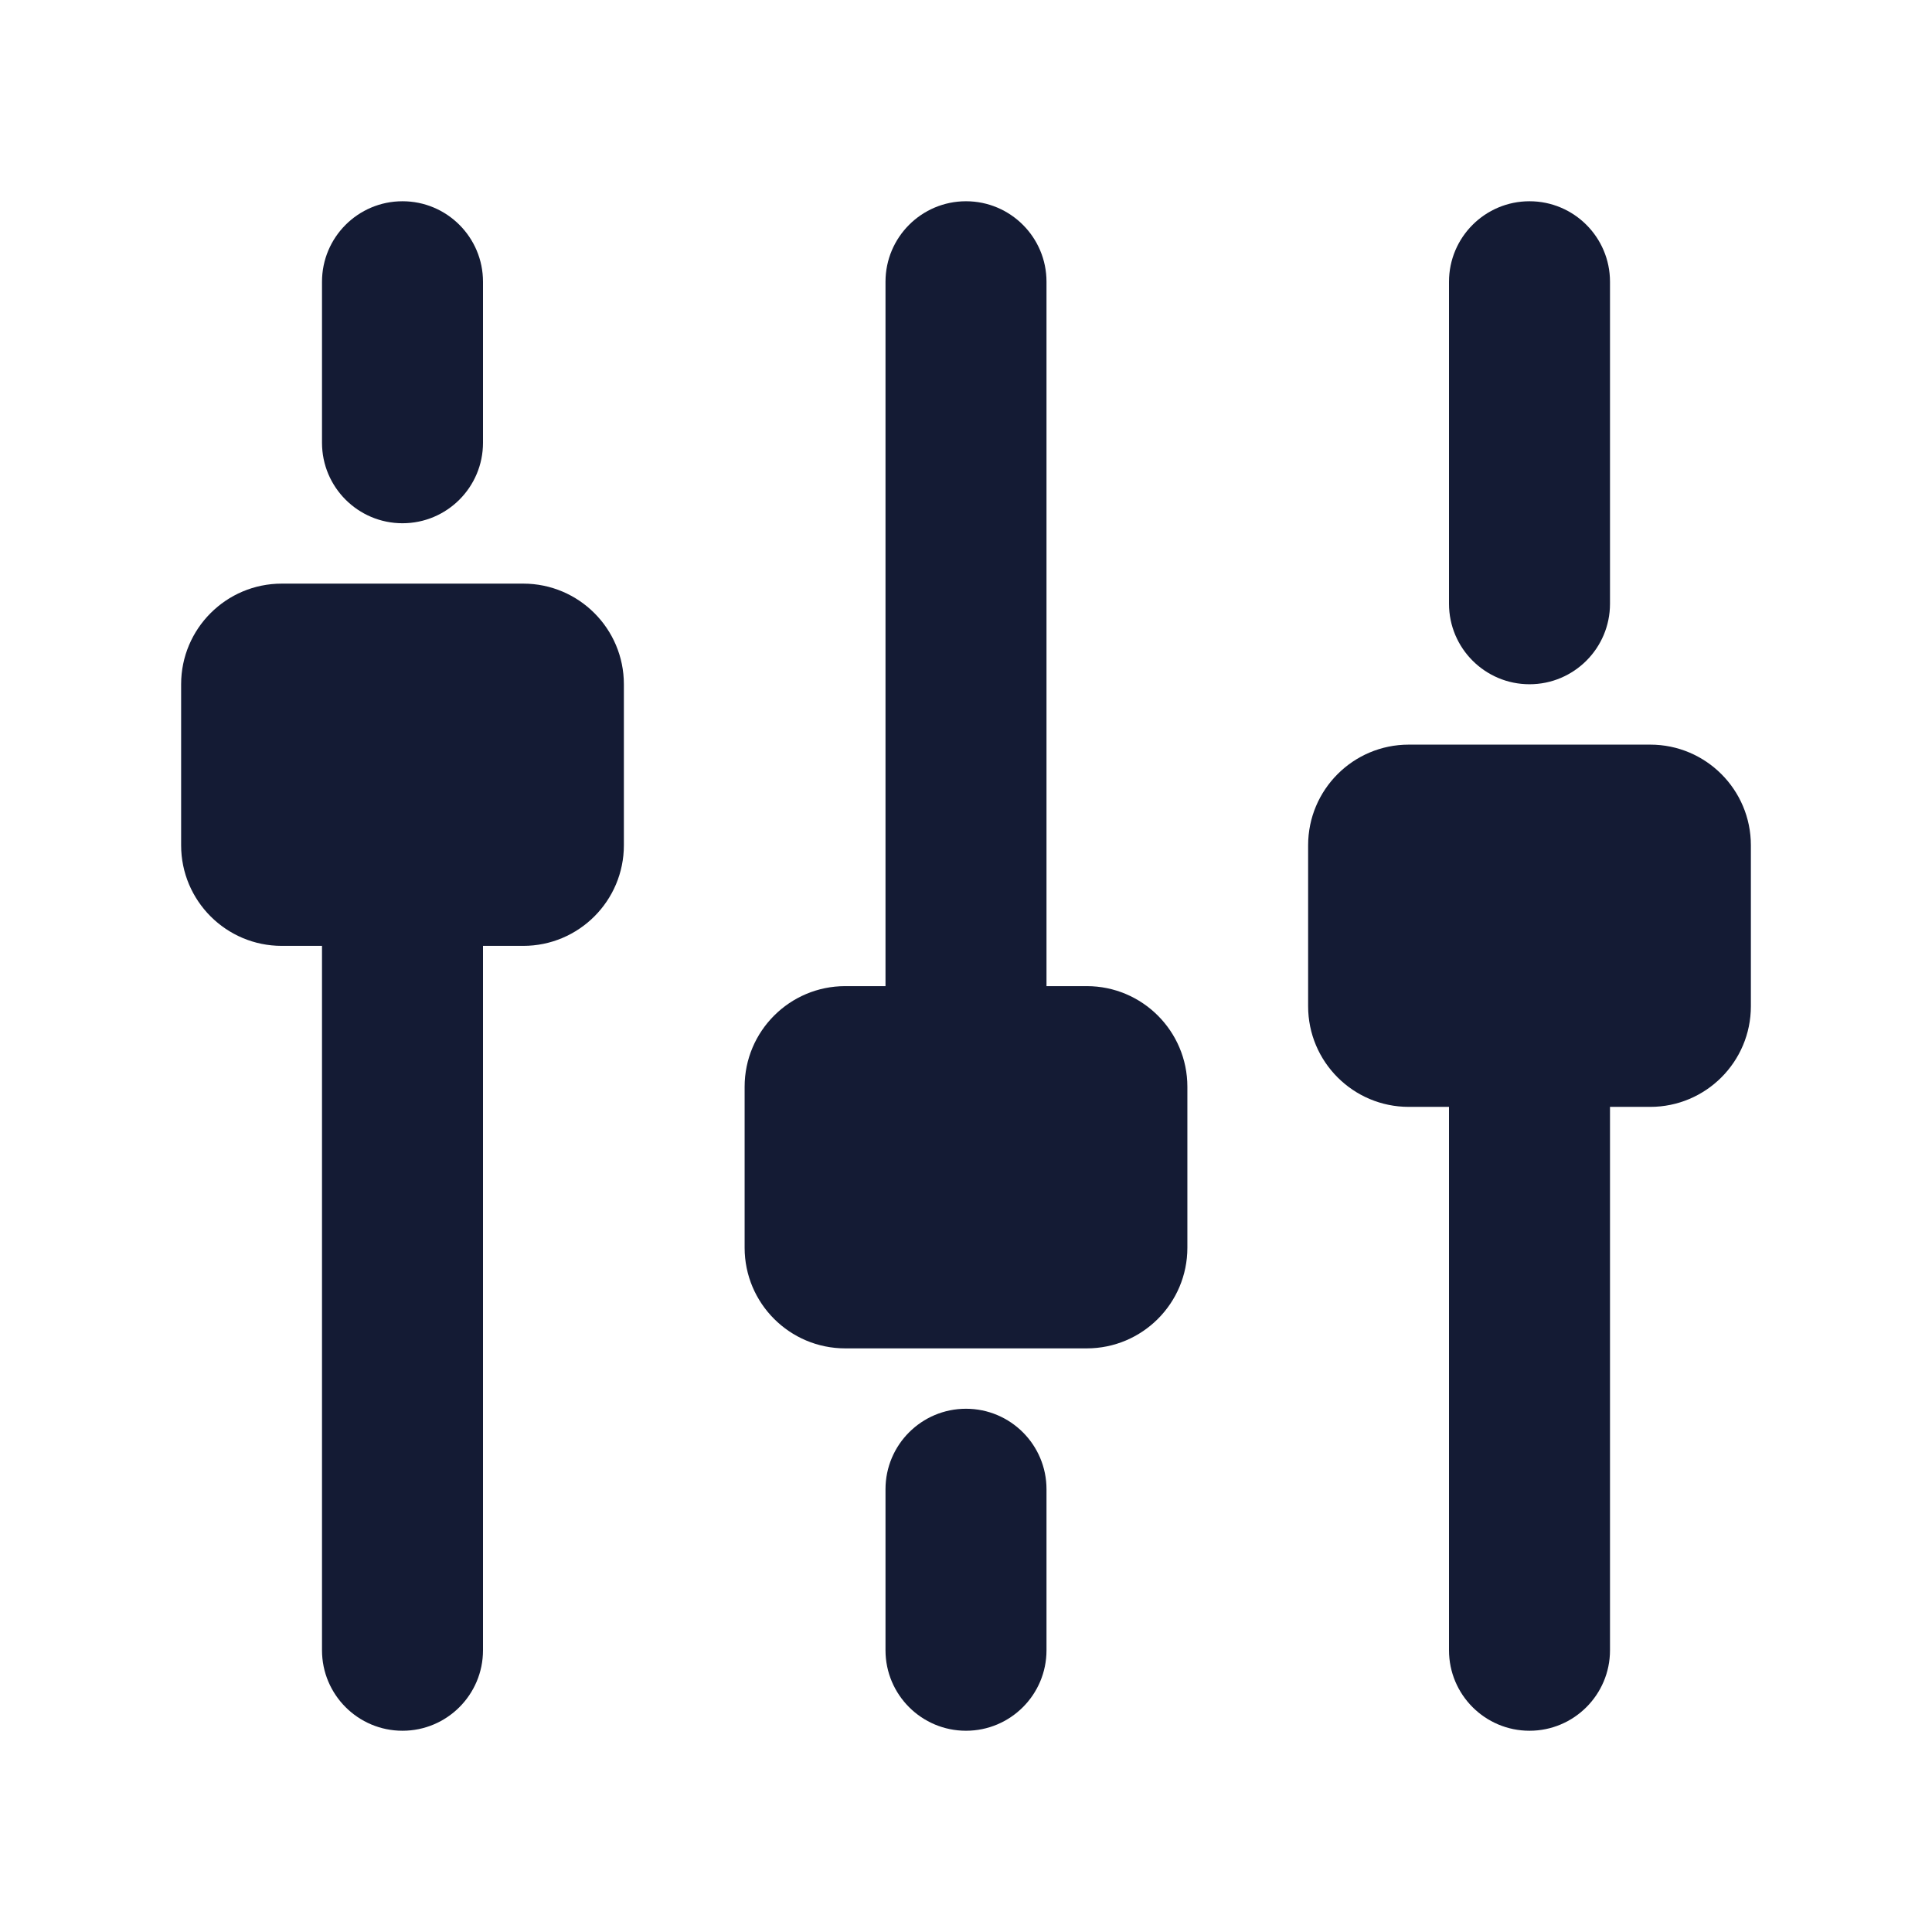
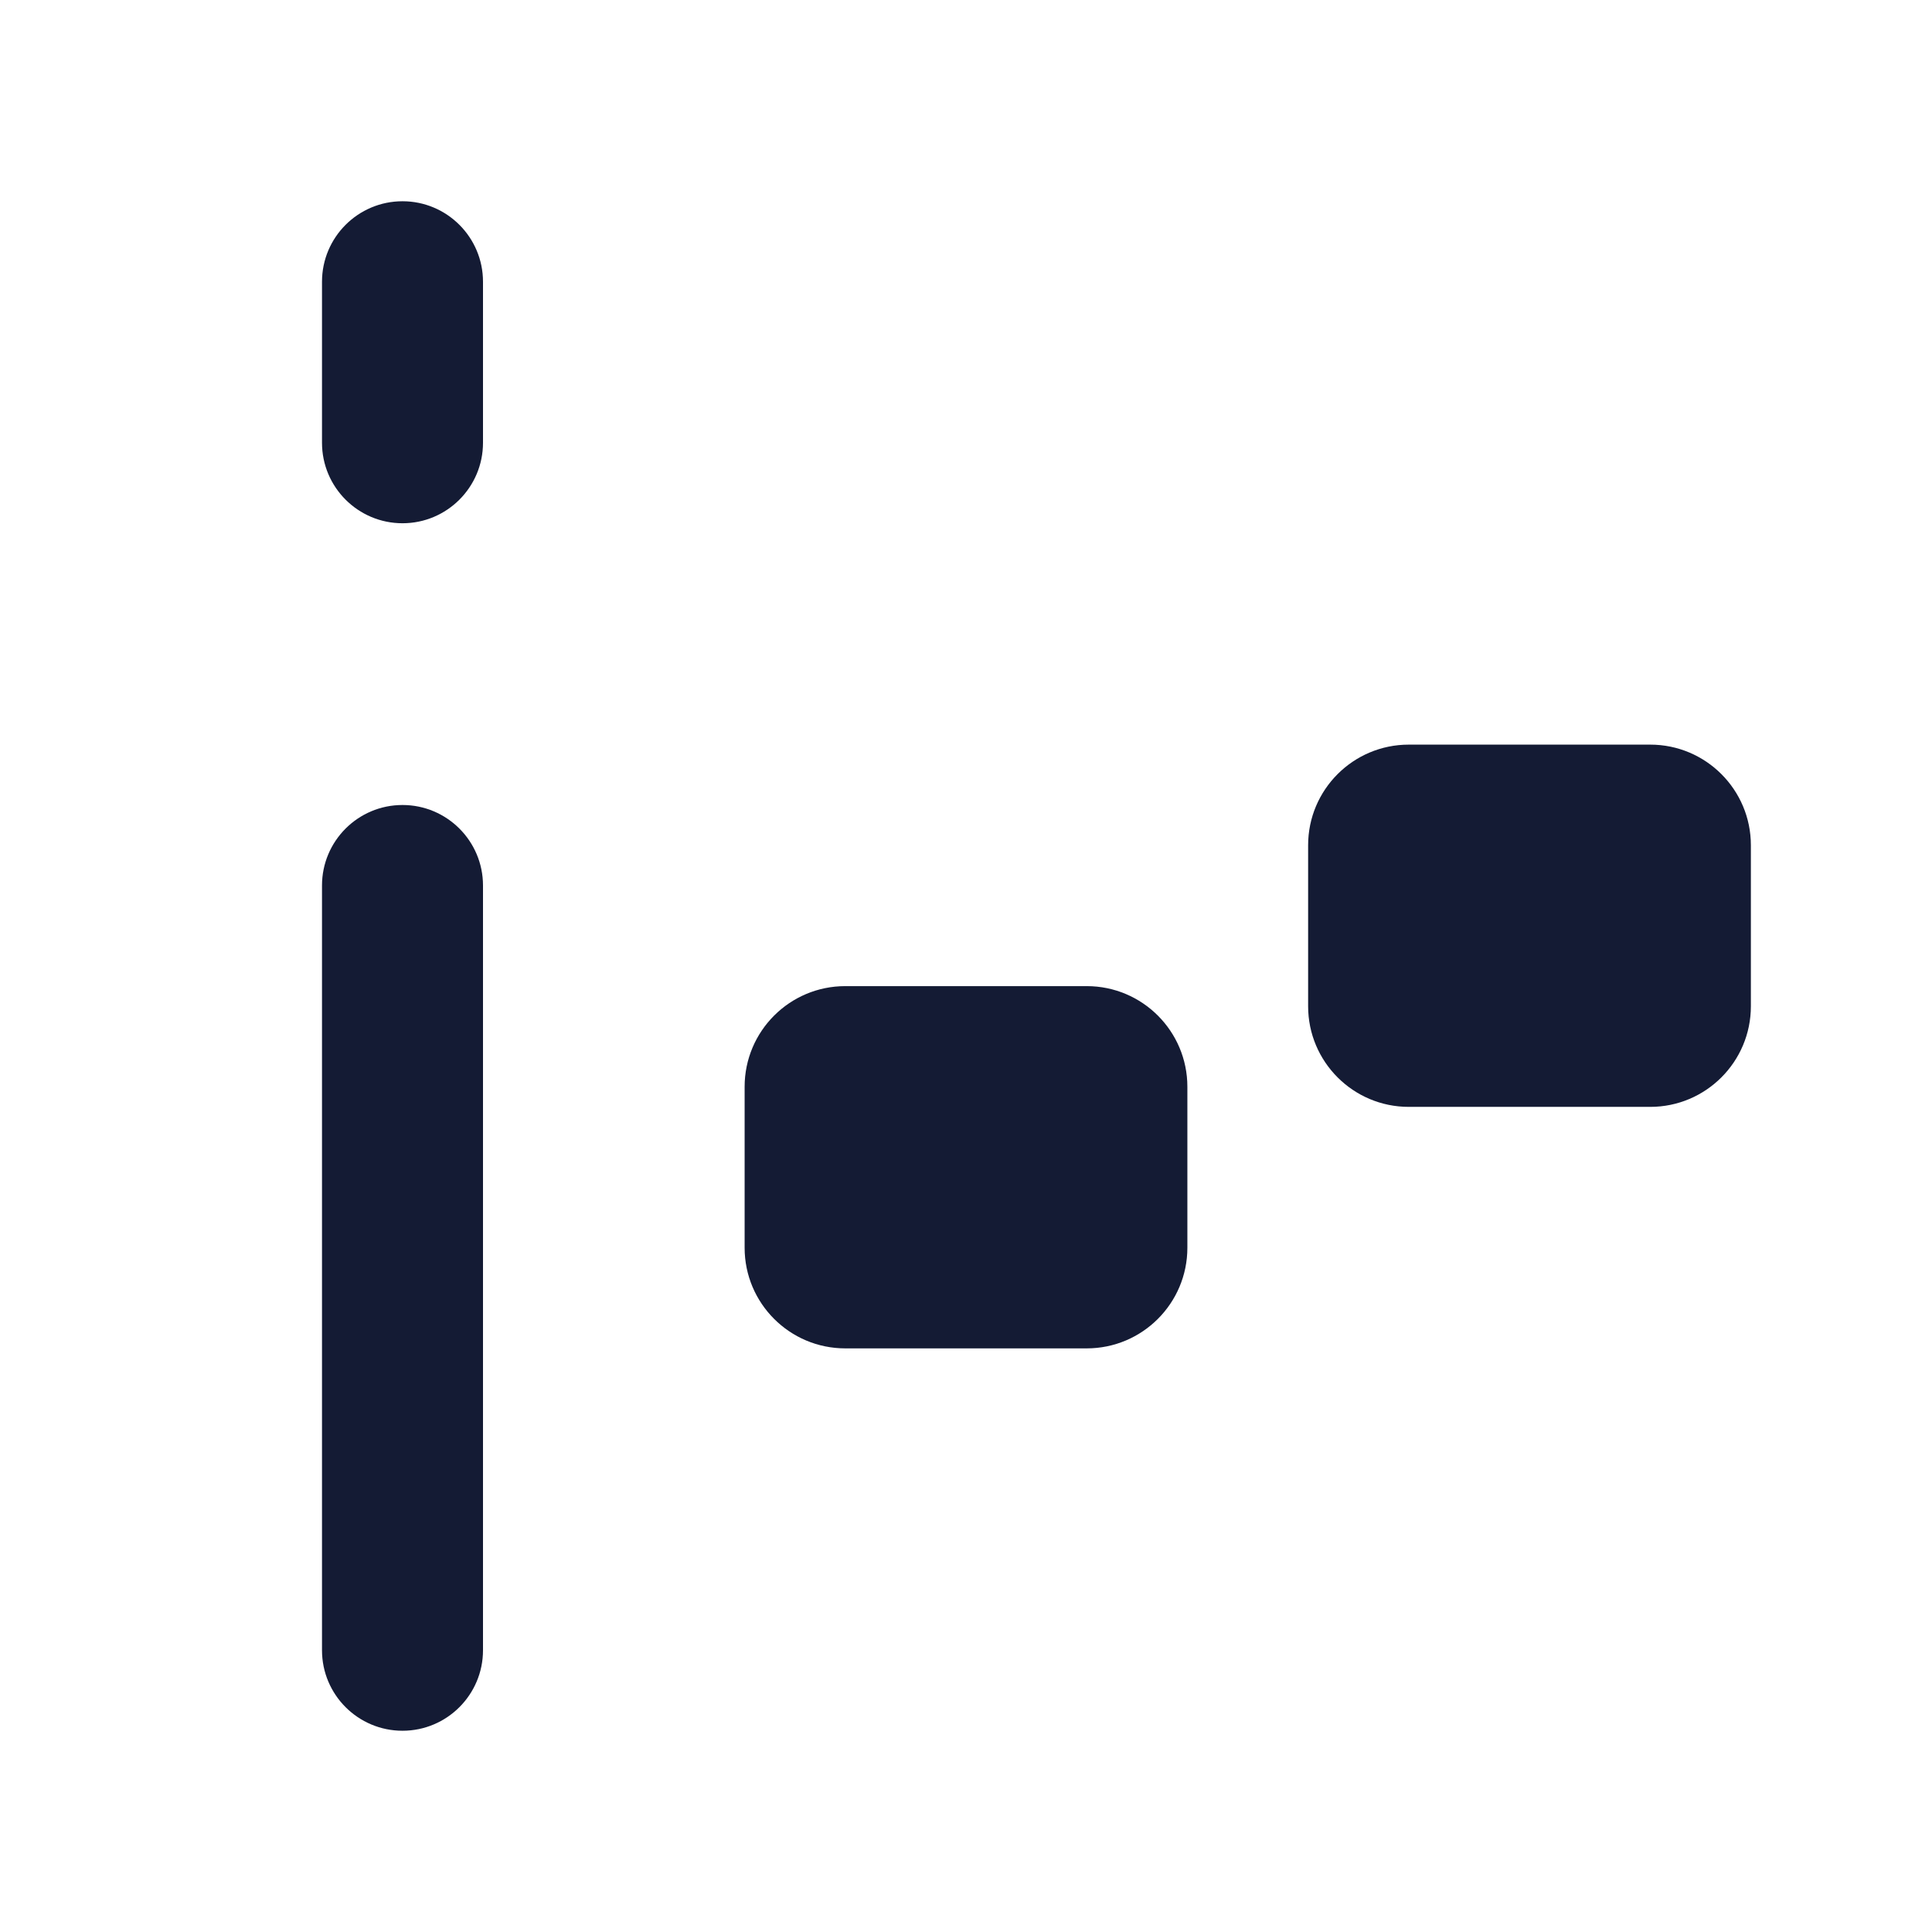
<svg xmlns="http://www.w3.org/2000/svg" width="24" height="24" viewBox="0 0 24 24" fill="none">
-   <path fill-rule="evenodd" clip-rule="evenodd" d="M3.5 7.25L6.5 7.25C7.19 7.25 7.75 7.81 7.75 8.5V10.5C7.75 11.19 7.19 11.75 6.5 11.75H3.5C2.81 11.75 2.25 11.19 2.25 10.5L2.25 8.5C2.25 7.81 2.81 7.25 3.5 7.25Z" fill="#141B34" />
  <path fill-rule="evenodd" clip-rule="evenodd" d="M10.5 12.25L13.5 12.25C14.19 12.25 14.75 12.81 14.75 13.5V15.5C14.75 16.19 14.19 16.75 13.5 16.75H10.5C9.81 16.75 9.25 16.19 9.25 15.5L9.25 13.5C9.25 12.81 9.81 12.25 10.5 12.25Z" fill="#141B34" />
  <path fill-rule="evenodd" clip-rule="evenodd" d="M17.5 9.25L20.5 9.25C21.19 9.25 21.75 9.81 21.75 10.5V12.5C21.75 13.19 21.19 13.75 20.5 13.75H17.5C16.81 13.75 16.25 13.19 16.25 12.5L16.25 10.5C16.25 9.81 16.81 9.25 17.5 9.25Z" fill="#141B34" />
  <path fill-rule="evenodd" clip-rule="evenodd" d="M5 2.5C5.552 2.5 6 2.948 6 3.5V5.5C6 6.052 5.552 6.5 5 6.5C4.448 6.5 4 6.052 4 5.5V3.5C4 2.948 4.448 2.5 5 2.5ZM5 10C5.552 10 6 10.448 6 11V20.5C6 21.052 5.552 21.5 5 21.5C4.448 21.5 4 21.052 4 20.5V11C4 10.448 4.448 10 5 10Z" fill="#141B34" />
-   <path fill-rule="evenodd" clip-rule="evenodd" d="M19 2.5C19.552 2.5 20 2.948 20 3.5V7.5C20 8.052 19.552 8.5 19 8.5C18.448 8.5 18 8.052 18 7.5V3.5C18 2.948 18.448 2.5 19 2.5ZM19 12C19.552 12 20 12.448 20 13V20.5C20 21.052 19.552 21.5 19 21.5C18.448 21.5 18 21.052 18 20.5V13C18 12.448 18.448 12 19 12Z" fill="#141B34" />
-   <path fill-rule="evenodd" clip-rule="evenodd" d="M12 2.5C12.552 2.5 13 2.948 13 3.5V13C13 13.552 12.552 14 12 14C11.448 14 11 13.552 11 13V3.5C11 2.948 11.448 2.5 12 2.5ZM12 17.5C12.552 17.5 13 17.948 13 18.5V20.5C13 21.052 12.552 21.5 12 21.5C11.448 21.5 11 21.052 11 20.5V18.5C11 17.948 11.448 17.5 12 17.5Z" fill="#141B34" />
</svg>